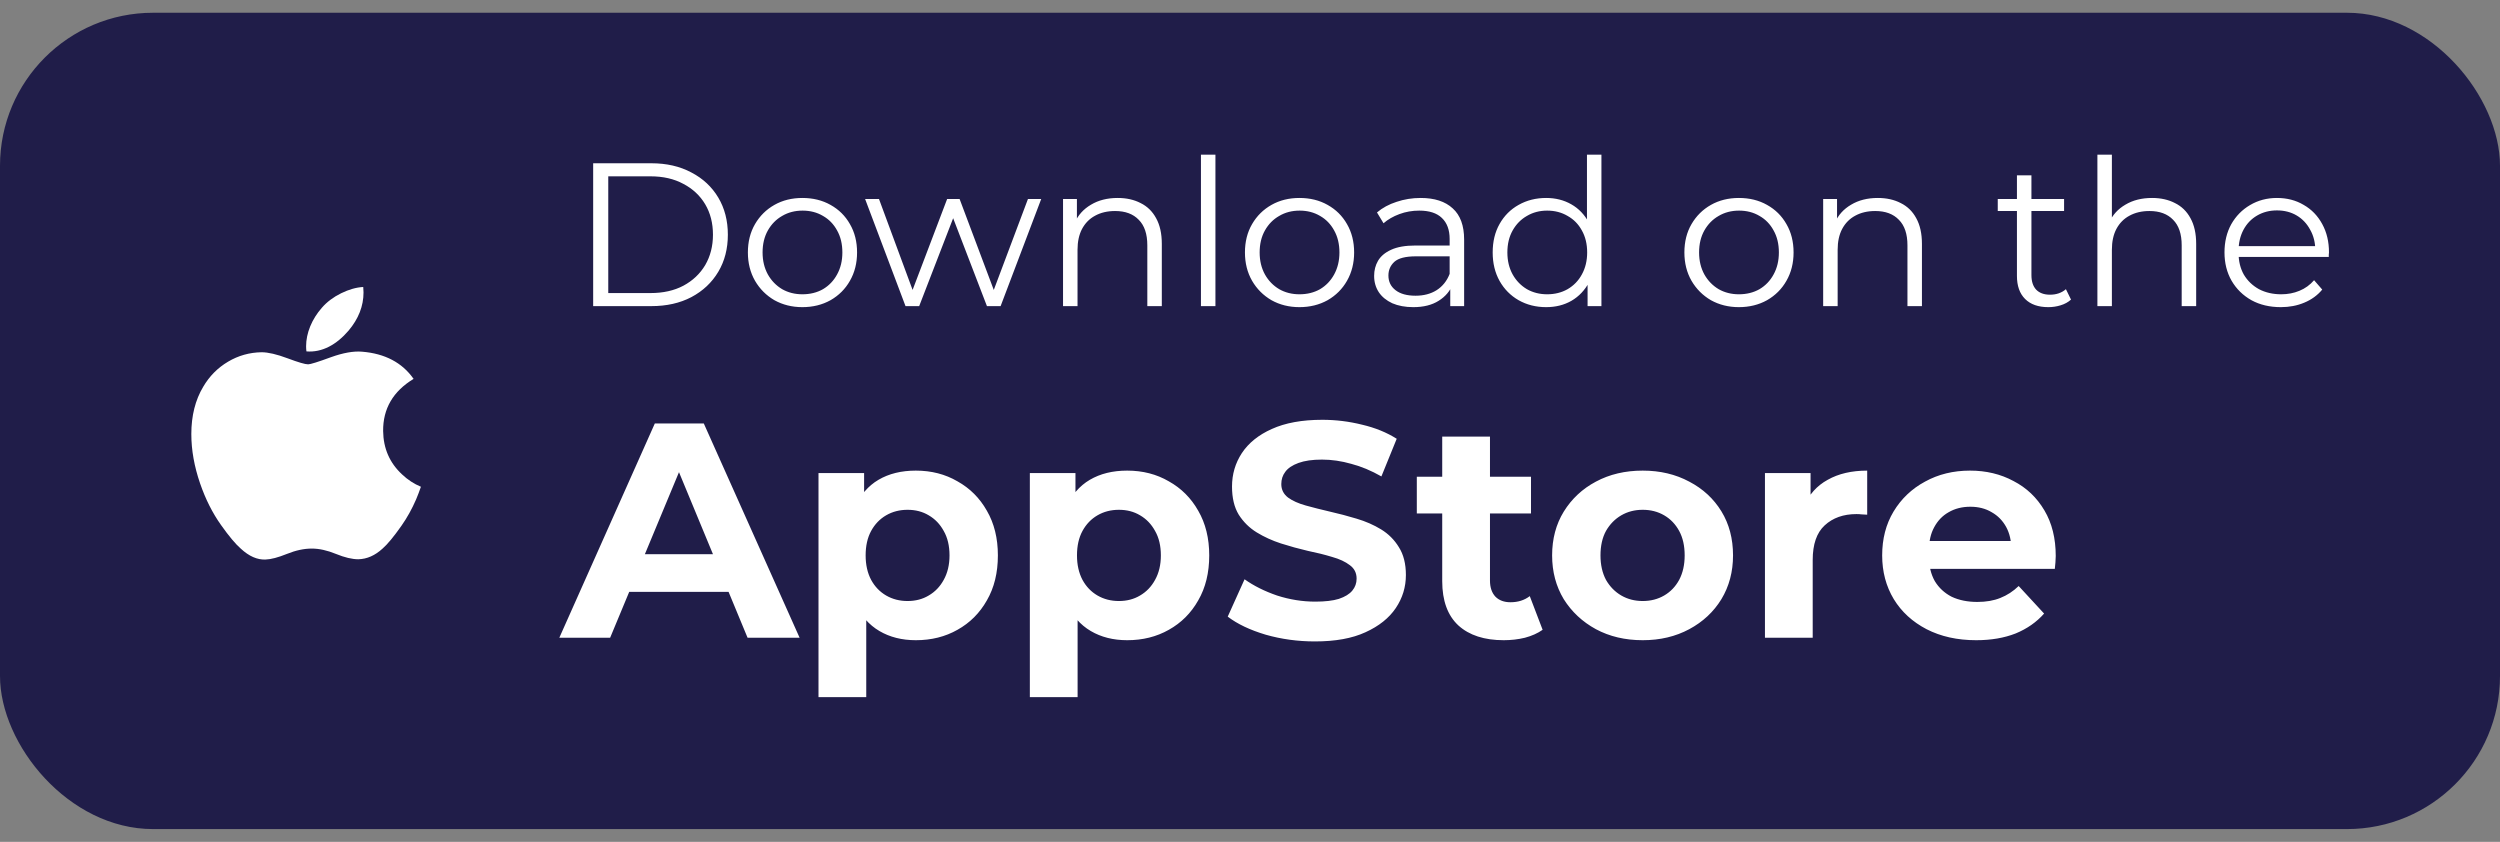
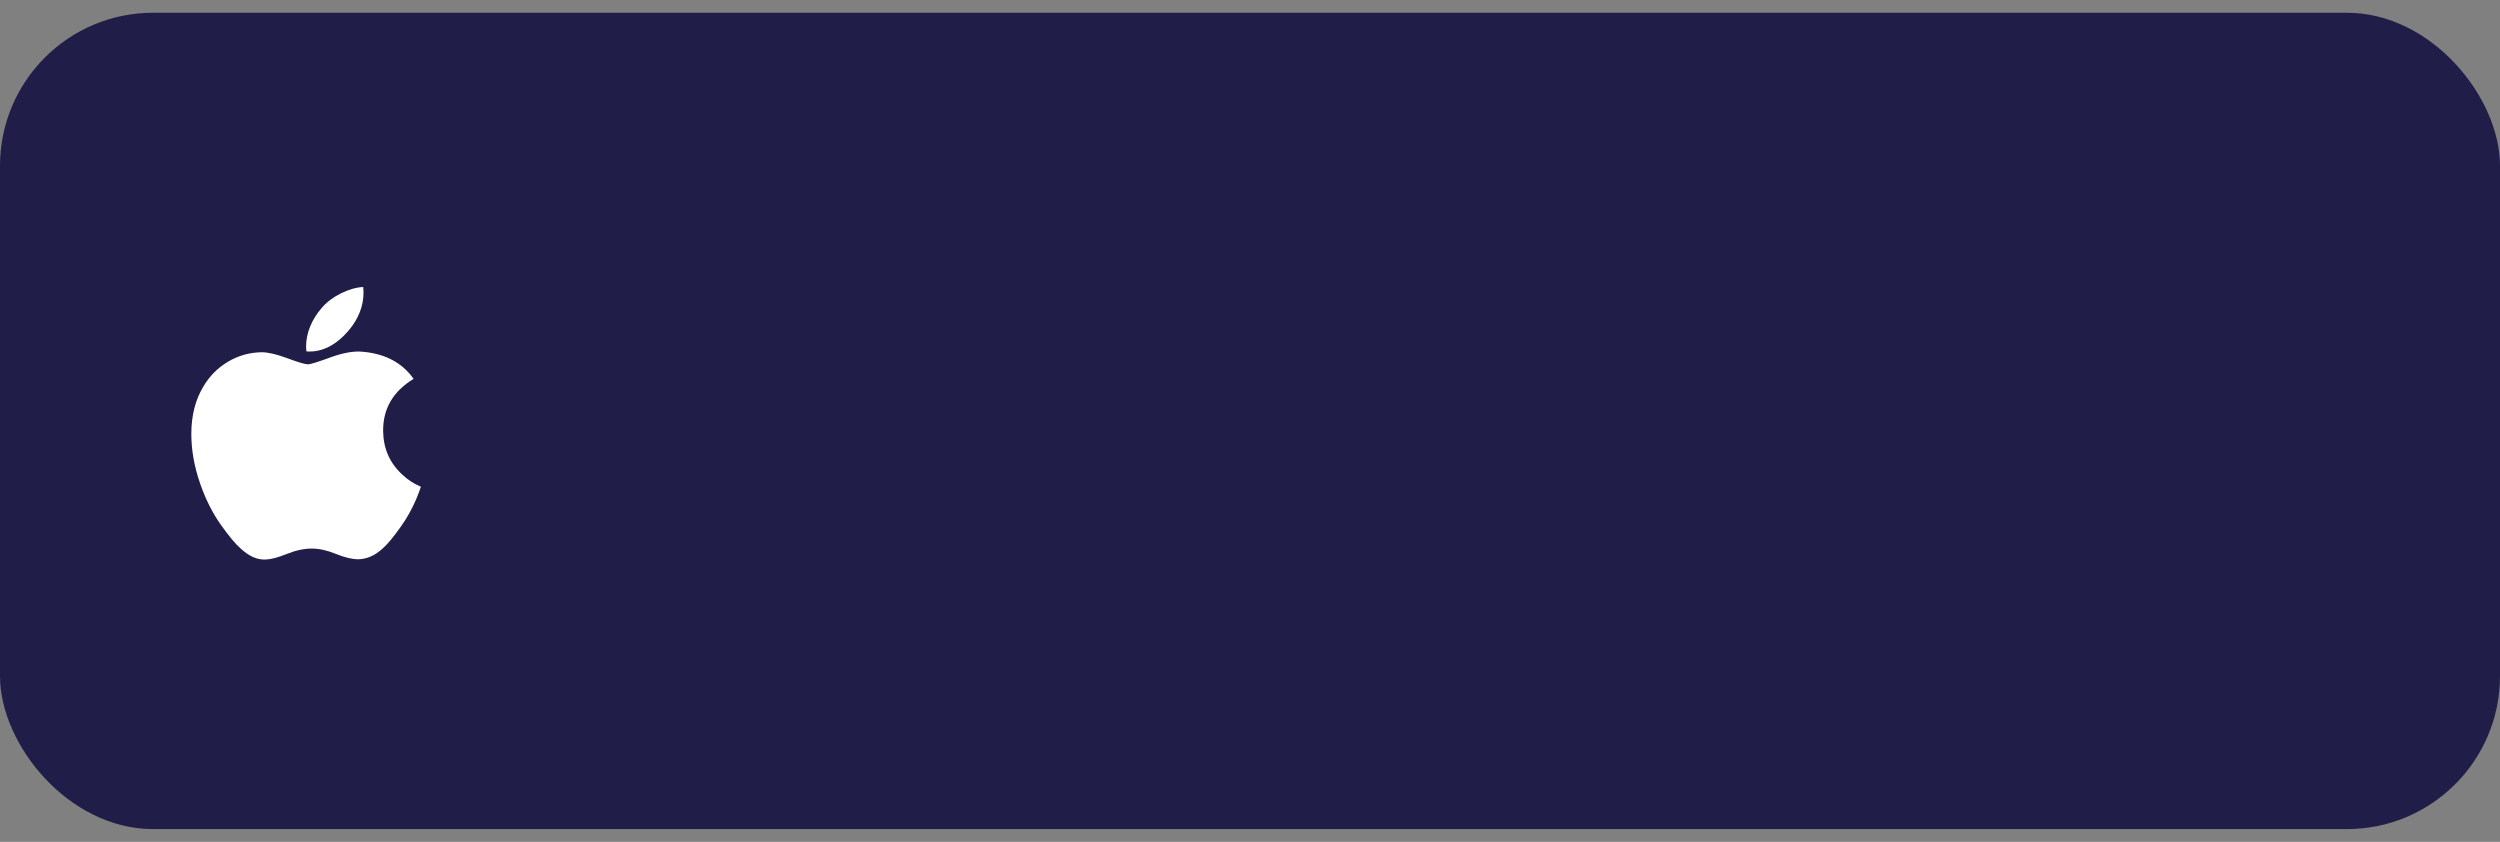
<svg xmlns="http://www.w3.org/2000/svg" width="98" height="33" viewBox="0 0 98 33" fill="none">
  <rect x="0" y="0" width="98" height="33" fill="#808080" stroke="none" />
  <rect y="0.5" width="98" height="32" rx="6" fill="#201D49" />
  <path d="M16.311 19.577C16.15 19.95 15.959 20.294 15.737 20.61C15.435 21.04 15.188 21.338 14.997 21.504C14.701 21.776 14.385 21.915 14.046 21.923C13.803 21.923 13.509 21.853 13.167 21.713C12.825 21.573 12.51 21.504 12.222 21.504C11.919 21.504 11.596 21.573 11.249 21.713C10.902 21.853 10.622 21.927 10.409 21.934C10.084 21.948 9.76 21.805 9.436 21.504C9.23 21.324 8.971 21.015 8.662 20.578C8.33 20.111 8.057 19.569 7.844 18.952C7.615 18.285 7.5 17.64 7.5 17.015C7.5 16.299 7.655 15.681 7.965 15.163C8.208 14.748 8.532 14.42 8.938 14.179C9.343 13.938 9.782 13.816 10.253 13.808C10.512 13.808 10.85 13.888 11.271 14.045C11.691 14.202 11.96 14.282 12.078 14.282C12.166 14.282 12.466 14.189 12.973 14.002C13.453 13.83 13.858 13.758 14.19 13.786C15.089 13.859 15.764 14.213 16.213 14.852C15.409 15.339 15.011 16.021 15.019 16.896C15.027 17.578 15.274 18.145 15.76 18.596C15.98 18.805 16.226 18.967 16.5 19.081C16.441 19.253 16.378 19.418 16.311 19.577ZM14.25 11.464C14.25 11.998 14.054 12.497 13.665 12.959C13.196 13.508 12.628 13.825 12.012 13.775C12.004 13.711 11.999 13.643 11.999 13.573C11.999 13.06 12.223 12.511 12.619 12.062C12.817 11.834 13.069 11.645 13.374 11.495C13.679 11.346 13.967 11.264 14.239 11.25C14.246 11.321 14.25 11.393 14.25 11.464V11.464Z" fill="white" />
-   <path d="M23.252 12V6.4H25.532C26.129 6.4 26.652 6.52 27.1 6.76C27.553 6.995 27.905 7.323 28.156 7.744C28.407 8.165 28.532 8.651 28.532 9.2C28.532 9.749 28.407 10.235 28.156 10.656C27.905 11.077 27.553 11.408 27.1 11.648C26.652 11.883 26.129 12 25.532 12H23.252ZM23.844 11.488H25.5C25.996 11.488 26.425 11.392 26.788 11.2C27.156 11.003 27.441 10.733 27.644 10.392C27.846 10.045 27.948 9.648 27.948 9.2C27.948 8.747 27.846 8.349 27.644 8.008C27.441 7.667 27.156 7.4 26.788 7.208C26.425 7.011 25.996 6.912 25.5 6.912H23.844V11.488ZM31.453 12.04C31.048 12.04 30.683 11.949 30.357 11.768C30.037 11.581 29.784 11.328 29.597 11.008C29.411 10.683 29.317 10.312 29.317 9.896C29.317 9.475 29.411 9.104 29.597 8.784C29.784 8.464 30.037 8.213 30.357 8.032C30.677 7.851 31.043 7.76 31.453 7.76C31.869 7.76 32.237 7.851 32.557 8.032C32.883 8.213 33.136 8.464 33.317 8.784C33.504 9.104 33.597 9.475 33.597 9.896C33.597 10.312 33.504 10.683 33.317 11.008C33.136 11.328 32.883 11.581 32.557 11.768C32.232 11.949 31.864 12.04 31.453 12.04ZM31.453 11.536C31.757 11.536 32.027 11.469 32.261 11.336C32.496 11.197 32.68 11.005 32.813 10.76C32.952 10.509 33.021 10.221 33.021 9.896C33.021 9.565 32.952 9.277 32.813 9.032C32.68 8.787 32.496 8.597 32.261 8.464C32.027 8.325 31.76 8.256 31.461 8.256C31.163 8.256 30.896 8.325 30.661 8.464C30.427 8.597 30.24 8.787 30.101 9.032C29.963 9.277 29.893 9.565 29.893 9.896C29.893 10.221 29.963 10.509 30.101 10.76C30.24 11.005 30.427 11.197 30.661 11.336C30.896 11.469 31.16 11.536 31.453 11.536ZM35.496 12L33.912 7.8H34.456L35.896 11.696H35.648L37.128 7.8H37.616L39.08 11.696H38.832L40.296 7.8H40.816L39.224 12H38.688L37.28 8.336H37.448L36.032 12H35.496ZM43.815 7.76C44.156 7.76 44.455 7.827 44.711 7.96C44.972 8.088 45.175 8.285 45.319 8.552C45.468 8.819 45.543 9.155 45.543 9.56V12H44.975V9.616C44.975 9.173 44.863 8.84 44.639 8.616C44.42 8.387 44.111 8.272 43.711 8.272C43.412 8.272 43.151 8.333 42.927 8.456C42.708 8.573 42.538 8.747 42.415 8.976C42.298 9.2 42.239 9.472 42.239 9.792V12H41.671V7.8H42.215V8.952L42.127 8.736C42.26 8.432 42.474 8.195 42.767 8.024C43.06 7.848 43.41 7.76 43.815 7.76ZM47.077 12V6.064H47.645V12H47.077ZM50.938 12.04C50.532 12.04 50.167 11.949 49.842 11.768C49.522 11.581 49.268 11.328 49.082 11.008C48.895 10.683 48.802 10.312 48.802 9.896C48.802 9.475 48.895 9.104 49.082 8.784C49.268 8.464 49.522 8.213 49.842 8.032C50.162 7.851 50.527 7.76 50.938 7.76C51.354 7.76 51.722 7.851 52.042 8.032C52.367 8.213 52.62 8.464 52.802 8.784C52.988 9.104 53.082 9.475 53.082 9.896C53.082 10.312 52.988 10.683 52.802 11.008C52.62 11.328 52.367 11.581 52.042 11.768C51.716 11.949 51.348 12.04 50.938 12.04ZM50.938 11.536C51.242 11.536 51.511 11.469 51.746 11.336C51.98 11.197 52.164 11.005 52.298 10.76C52.436 10.509 52.506 10.221 52.506 9.896C52.506 9.565 52.436 9.277 52.298 9.032C52.164 8.787 51.98 8.597 51.746 8.464C51.511 8.325 51.244 8.256 50.946 8.256C50.647 8.256 50.38 8.325 50.146 8.464C49.911 8.597 49.724 8.787 49.586 9.032C49.447 9.277 49.378 9.565 49.378 9.896C49.378 10.221 49.447 10.509 49.586 10.76C49.724 11.005 49.911 11.197 50.146 11.336C50.38 11.469 50.644 11.536 50.938 11.536ZM56.85 12V11.072L56.826 10.92V9.368C56.826 9.011 56.724 8.736 56.522 8.544C56.324 8.352 56.028 8.256 55.634 8.256C55.362 8.256 55.103 8.301 54.858 8.392C54.612 8.483 54.404 8.603 54.234 8.752L53.978 8.328C54.191 8.147 54.447 8.008 54.746 7.912C55.044 7.811 55.359 7.76 55.69 7.76C56.234 7.76 56.652 7.896 56.946 8.168C57.244 8.435 57.394 8.843 57.394 9.392V12H56.85ZM55.402 12.04C55.087 12.04 54.812 11.989 54.578 11.888C54.348 11.781 54.172 11.637 54.05 11.456C53.927 11.269 53.866 11.056 53.866 10.816C53.866 10.597 53.916 10.4 54.018 10.224C54.124 10.043 54.295 9.899 54.53 9.792C54.77 9.68 55.09 9.624 55.49 9.624H56.938V10.048H55.506C55.1 10.048 54.818 10.12 54.658 10.264C54.503 10.408 54.426 10.587 54.426 10.8C54.426 11.04 54.519 11.232 54.706 11.376C54.892 11.52 55.154 11.592 55.49 11.592C55.81 11.592 56.084 11.52 56.314 11.376C56.548 11.227 56.719 11.013 56.826 10.736L56.954 11.128C56.847 11.405 56.66 11.627 56.394 11.792C56.132 11.957 55.802 12.04 55.402 12.04ZM60.608 12.04C60.209 12.04 59.849 11.949 59.529 11.768C59.214 11.587 58.966 11.336 58.785 11.016C58.603 10.691 58.513 10.317 58.513 9.896C58.513 9.469 58.603 9.096 58.785 8.776C58.966 8.456 59.214 8.208 59.529 8.032C59.849 7.851 60.209 7.76 60.608 7.76C60.977 7.76 61.304 7.843 61.593 8.008C61.886 8.173 62.118 8.416 62.288 8.736C62.465 9.051 62.553 9.437 62.553 9.896C62.553 10.349 62.467 10.736 62.297 11.056C62.126 11.376 61.894 11.621 61.6 11.792C61.312 11.957 60.982 12.04 60.608 12.04ZM60.648 11.536C60.947 11.536 61.214 11.469 61.449 11.336C61.688 11.197 61.875 11.005 62.008 10.76C62.147 10.509 62.217 10.221 62.217 9.896C62.217 9.565 62.147 9.277 62.008 9.032C61.875 8.787 61.688 8.597 61.449 8.464C61.214 8.325 60.947 8.256 60.648 8.256C60.355 8.256 60.091 8.325 59.856 8.464C59.622 8.597 59.435 8.787 59.297 9.032C59.158 9.277 59.089 9.565 59.089 9.896C59.089 10.221 59.158 10.509 59.297 10.76C59.435 11.005 59.622 11.197 59.856 11.336C60.091 11.469 60.355 11.536 60.648 11.536ZM62.233 12V10.736L62.288 9.888L62.209 9.04V6.064H62.776V12H62.233ZM68.164 12.04C67.759 12.04 67.394 11.949 67.068 11.768C66.748 11.581 66.495 11.328 66.308 11.008C66.121 10.683 66.028 10.312 66.028 9.896C66.028 9.475 66.121 9.104 66.308 8.784C66.495 8.464 66.748 8.213 67.068 8.032C67.388 7.851 67.754 7.76 68.164 7.76C68.58 7.76 68.948 7.851 69.268 8.032C69.594 8.213 69.847 8.464 70.028 8.784C70.215 9.104 70.308 9.475 70.308 9.896C70.308 10.312 70.215 10.683 70.028 11.008C69.847 11.328 69.594 11.581 69.268 11.768C68.943 11.949 68.575 12.04 68.164 12.04ZM68.164 11.536C68.468 11.536 68.737 11.469 68.972 11.336C69.207 11.197 69.391 11.005 69.524 10.76C69.663 10.509 69.732 10.221 69.732 9.896C69.732 9.565 69.663 9.277 69.524 9.032C69.391 8.787 69.207 8.597 68.972 8.464C68.737 8.325 68.471 8.256 68.172 8.256C67.874 8.256 67.607 8.325 67.372 8.464C67.138 8.597 66.951 8.787 66.812 9.032C66.674 9.277 66.604 9.565 66.604 9.896C66.604 10.221 66.674 10.509 66.812 10.76C66.951 11.005 67.138 11.197 67.372 11.336C67.607 11.469 67.871 11.536 68.164 11.536ZM73.612 7.76C73.953 7.76 74.252 7.827 74.508 7.96C74.769 8.088 74.972 8.285 75.116 8.552C75.265 8.819 75.34 9.155 75.34 9.56V12H74.772V9.616C74.772 9.173 74.66 8.84 74.436 8.616C74.217 8.387 73.908 8.272 73.508 8.272C73.209 8.272 72.948 8.333 72.724 8.456C72.505 8.573 72.334 8.747 72.212 8.976C72.094 9.2 72.036 9.472 72.036 9.792V12H71.468V7.8H72.012V8.952L71.924 8.736C72.057 8.432 72.27 8.195 72.564 8.024C72.857 7.848 73.206 7.76 73.612 7.76ZM80.296 12.04C79.901 12.04 79.597 11.933 79.384 11.72C79.17 11.507 79.064 11.205 79.064 10.816V6.872H79.632V10.784C79.632 11.029 79.693 11.219 79.816 11.352C79.944 11.485 80.125 11.552 80.36 11.552C80.61 11.552 80.818 11.48 80.984 11.336L81.184 11.744C81.072 11.845 80.936 11.92 80.776 11.968C80.621 12.016 80.461 12.04 80.296 12.04ZM78.312 8.272V7.8H80.912V8.272H78.312ZM84.362 7.76C84.703 7.76 85.002 7.827 85.258 7.96C85.519 8.088 85.722 8.285 85.866 8.552C86.015 8.819 86.09 9.155 86.09 9.56V12H85.522V9.616C85.522 9.173 85.41 8.84 85.186 8.616C84.967 8.387 84.658 8.272 84.258 8.272C83.959 8.272 83.698 8.333 83.474 8.456C83.255 8.573 83.084 8.747 82.962 8.976C82.844 9.2 82.786 9.472 82.786 9.792V12H82.218V6.064H82.786V8.952L82.674 8.736C82.807 8.432 83.02 8.195 83.314 8.024C83.607 7.848 83.956 7.76 84.362 7.76ZM89.408 12.04C88.971 12.04 88.587 11.949 88.256 11.768C87.925 11.581 87.667 11.328 87.48 11.008C87.293 10.683 87.2 10.312 87.2 9.896C87.2 9.48 87.288 9.112 87.464 8.792C87.645 8.472 87.891 8.221 88.2 8.04C88.515 7.853 88.867 7.76 89.256 7.76C89.651 7.76 90 7.851 90.304 8.032C90.613 8.208 90.856 8.459 91.032 8.784C91.208 9.104 91.296 9.475 91.296 9.896C91.296 9.923 91.293 9.952 91.288 9.984C91.288 10.011 91.288 10.04 91.288 10.072H87.632V9.648H90.984L90.76 9.816C90.76 9.512 90.693 9.243 90.56 9.008C90.432 8.768 90.256 8.581 90.032 8.448C89.808 8.315 89.549 8.248 89.256 8.248C88.968 8.248 88.709 8.315 88.48 8.448C88.251 8.581 88.072 8.768 87.944 9.008C87.816 9.248 87.752 9.523 87.752 9.832V9.92C87.752 10.24 87.821 10.523 87.96 10.768C88.104 11.008 88.301 11.197 88.552 11.336C88.808 11.469 89.099 11.536 89.424 11.536C89.68 11.536 89.917 11.491 90.136 11.4C90.36 11.309 90.552 11.171 90.712 10.984L91.032 11.352C90.845 11.576 90.611 11.747 90.328 11.864C90.051 11.981 89.744 12.04 89.408 12.04Z" fill="white" />
-   <path d="M21.925 25L25.669 16.6H27.589L31.345 25H29.305L26.233 17.584H27.001L23.917 25H21.925ZM23.797 23.2L24.313 21.724H28.633L29.161 23.2H23.797ZM35.901 25.096C35.357 25.096 34.881 24.976 34.473 24.736C34.065 24.496 33.745 24.132 33.513 23.644C33.289 23.148 33.177 22.524 33.177 21.772C33.177 21.012 33.285 20.388 33.501 19.9C33.717 19.412 34.029 19.048 34.437 18.808C34.845 18.568 35.333 18.448 35.901 18.448C36.509 18.448 37.053 18.588 37.533 18.868C38.021 19.14 38.405 19.524 38.685 20.02C38.973 20.516 39.117 21.1 39.117 21.772C39.117 22.452 38.973 23.04 38.685 23.536C38.405 24.032 38.021 24.416 37.533 24.688C37.053 24.96 36.509 25.096 35.901 25.096ZM32.085 27.328V18.544H33.873V19.864L33.837 21.784L33.957 23.692V27.328H32.085ZM35.577 23.56C35.889 23.56 36.165 23.488 36.405 23.344C36.653 23.2 36.849 22.996 36.993 22.732C37.145 22.46 37.221 22.14 37.221 21.772C37.221 21.396 37.145 21.076 36.993 20.812C36.849 20.548 36.653 20.344 36.405 20.2C36.165 20.056 35.889 19.984 35.577 19.984C35.265 19.984 34.985 20.056 34.737 20.2C34.489 20.344 34.293 20.548 34.149 20.812C34.005 21.076 33.933 21.396 33.933 21.772C33.933 22.14 34.005 22.46 34.149 22.732C34.293 22.996 34.489 23.2 34.737 23.344C34.985 23.488 35.265 23.56 35.577 23.56ZM44.186 25.096C43.642 25.096 43.166 24.976 42.758 24.736C42.35 24.496 42.03 24.132 41.798 23.644C41.574 23.148 41.462 22.524 41.462 21.772C41.462 21.012 41.57 20.388 41.786 19.9C42.002 19.412 42.314 19.048 42.722 18.808C43.13 18.568 43.618 18.448 44.186 18.448C44.794 18.448 45.338 18.588 45.818 18.868C46.306 19.14 46.69 19.524 46.97 20.02C47.258 20.516 47.402 21.1 47.402 21.772C47.402 22.452 47.258 23.04 46.97 23.536C46.69 24.032 46.306 24.416 45.818 24.688C45.338 24.96 44.794 25.096 44.186 25.096ZM40.37 27.328V18.544H42.158V19.864L42.122 21.784L42.242 23.692V27.328H40.37ZM43.862 23.56C44.174 23.56 44.45 23.488 44.69 23.344C44.938 23.2 45.134 22.996 45.278 22.732C45.43 22.46 45.506 22.14 45.506 21.772C45.506 21.396 45.43 21.076 45.278 20.812C45.134 20.548 44.938 20.344 44.69 20.2C44.45 20.056 44.174 19.984 43.862 19.984C43.55 19.984 43.27 20.056 43.022 20.2C42.774 20.344 42.578 20.548 42.434 20.812C42.29 21.076 42.218 21.396 42.218 21.772C42.218 22.14 42.29 22.46 42.434 22.732C42.578 22.996 42.774 23.2 43.022 23.344C43.27 23.488 43.55 23.56 43.862 23.56ZM51.547 25.144C50.875 25.144 50.231 25.056 49.615 24.88C48.999 24.696 48.503 24.46 48.127 24.172L48.787 22.708C49.147 22.964 49.571 23.176 50.059 23.344C50.555 23.504 51.055 23.584 51.559 23.584C51.943 23.584 52.251 23.548 52.483 23.476C52.723 23.396 52.899 23.288 53.011 23.152C53.123 23.016 53.179 22.86 53.179 22.684C53.179 22.46 53.091 22.284 52.915 22.156C52.739 22.02 52.507 21.912 52.219 21.832C51.931 21.744 51.611 21.664 51.259 21.592C50.915 21.512 50.567 21.416 50.215 21.304C49.871 21.192 49.555 21.048 49.267 20.872C48.979 20.696 48.743 20.464 48.559 20.176C48.383 19.888 48.295 19.52 48.295 19.072C48.295 18.592 48.423 18.156 48.679 17.764C48.943 17.364 49.335 17.048 49.855 16.816C50.383 16.576 51.043 16.456 51.835 16.456C52.363 16.456 52.883 16.52 53.395 16.648C53.907 16.768 54.359 16.952 54.751 17.2L54.151 18.676C53.759 18.452 53.367 18.288 52.975 18.184C52.583 18.072 52.199 18.016 51.823 18.016C51.447 18.016 51.139 18.06 50.899 18.148C50.659 18.236 50.487 18.352 50.383 18.496C50.279 18.632 50.227 18.792 50.227 18.976C50.227 19.192 50.315 19.368 50.491 19.504C50.667 19.632 50.899 19.736 51.187 19.816C51.475 19.896 51.791 19.976 52.135 20.056C52.487 20.136 52.835 20.228 53.179 20.332C53.531 20.436 53.851 20.576 54.139 20.752C54.427 20.928 54.659 21.16 54.835 21.448C55.019 21.736 55.111 22.1 55.111 22.54C55.111 23.012 54.979 23.444 54.715 23.836C54.451 24.228 54.055 24.544 53.527 24.784C53.007 25.024 52.347 25.144 51.547 25.144ZM58.947 25.096C58.187 25.096 57.595 24.904 57.171 24.52C56.747 24.128 56.535 23.548 56.535 22.78V17.116H58.407V22.756C58.407 23.028 58.479 23.24 58.623 23.392C58.767 23.536 58.963 23.608 59.211 23.608C59.507 23.608 59.759 23.528 59.967 23.368L60.471 24.688C60.279 24.824 60.047 24.928 59.775 25C59.511 25.064 59.235 25.096 58.947 25.096ZM55.539 20.128V18.688H60.015V20.128H55.539ZM64.395 25.096C63.707 25.096 63.095 24.952 62.559 24.664C62.031 24.376 61.611 23.984 61.299 23.488C60.995 22.984 60.843 22.412 60.843 21.772C60.843 21.124 60.995 20.552 61.299 20.056C61.611 19.552 62.031 19.16 62.559 18.88C63.095 18.592 63.707 18.448 64.395 18.448C65.075 18.448 65.683 18.592 66.219 18.88C66.755 19.16 67.175 19.548 67.479 20.044C67.783 20.54 67.935 21.116 67.935 21.772C67.935 22.412 67.783 22.984 67.479 23.488C67.175 23.984 66.755 24.376 66.219 24.664C65.683 24.952 65.075 25.096 64.395 25.096ZM64.395 23.56C64.707 23.56 64.987 23.488 65.235 23.344C65.483 23.2 65.679 22.996 65.823 22.732C65.967 22.46 66.039 22.14 66.039 21.772C66.039 21.396 65.967 21.076 65.823 20.812C65.679 20.548 65.483 20.344 65.235 20.2C64.987 20.056 64.707 19.984 64.395 19.984C64.083 19.984 63.803 20.056 63.555 20.2C63.307 20.344 63.107 20.548 62.955 20.812C62.811 21.076 62.739 21.396 62.739 21.772C62.739 22.14 62.811 22.46 62.955 22.732C63.107 22.996 63.307 23.2 63.555 23.344C63.803 23.488 64.083 23.56 64.395 23.56ZM69.186 25V18.544H70.974V20.368L70.722 19.84C70.914 19.384 71.222 19.04 71.646 18.808C72.07 18.568 72.586 18.448 73.194 18.448V20.176C73.114 20.168 73.042 20.164 72.978 20.164C72.914 20.156 72.846 20.152 72.774 20.152C72.262 20.152 71.846 20.3 71.526 20.596C71.214 20.884 71.058 21.336 71.058 21.952V25H69.186ZM77.465 25.096C76.728 25.096 76.081 24.952 75.52 24.664C74.969 24.376 74.54 23.984 74.237 23.488C73.933 22.984 73.781 22.412 73.781 21.772C73.781 21.124 73.928 20.552 74.225 20.056C74.528 19.552 74.941 19.16 75.46 18.88C75.981 18.592 76.569 18.448 77.225 18.448C77.856 18.448 78.424 18.584 78.928 18.856C79.441 19.12 79.844 19.504 80.141 20.008C80.436 20.504 80.585 21.1 80.585 21.796C80.585 21.868 80.581 21.952 80.573 22.048C80.564 22.136 80.556 22.22 80.549 22.3H75.305V21.208H79.564L78.844 21.532C78.844 21.196 78.776 20.904 78.641 20.656C78.504 20.408 78.317 20.216 78.076 20.08C77.837 19.936 77.556 19.864 77.237 19.864C76.916 19.864 76.632 19.936 76.385 20.08C76.144 20.216 75.957 20.412 75.82 20.668C75.684 20.916 75.617 21.212 75.617 21.556V21.844C75.617 22.196 75.692 22.508 75.844 22.78C76.004 23.044 76.225 23.248 76.504 23.392C76.793 23.528 77.129 23.596 77.513 23.596C77.856 23.596 78.156 23.544 78.412 23.44C78.677 23.336 78.916 23.18 79.132 22.972L80.129 24.052C79.832 24.388 79.46 24.648 79.013 24.832C78.564 25.008 78.049 25.096 77.465 25.096Z" fill="white" />
</svg>